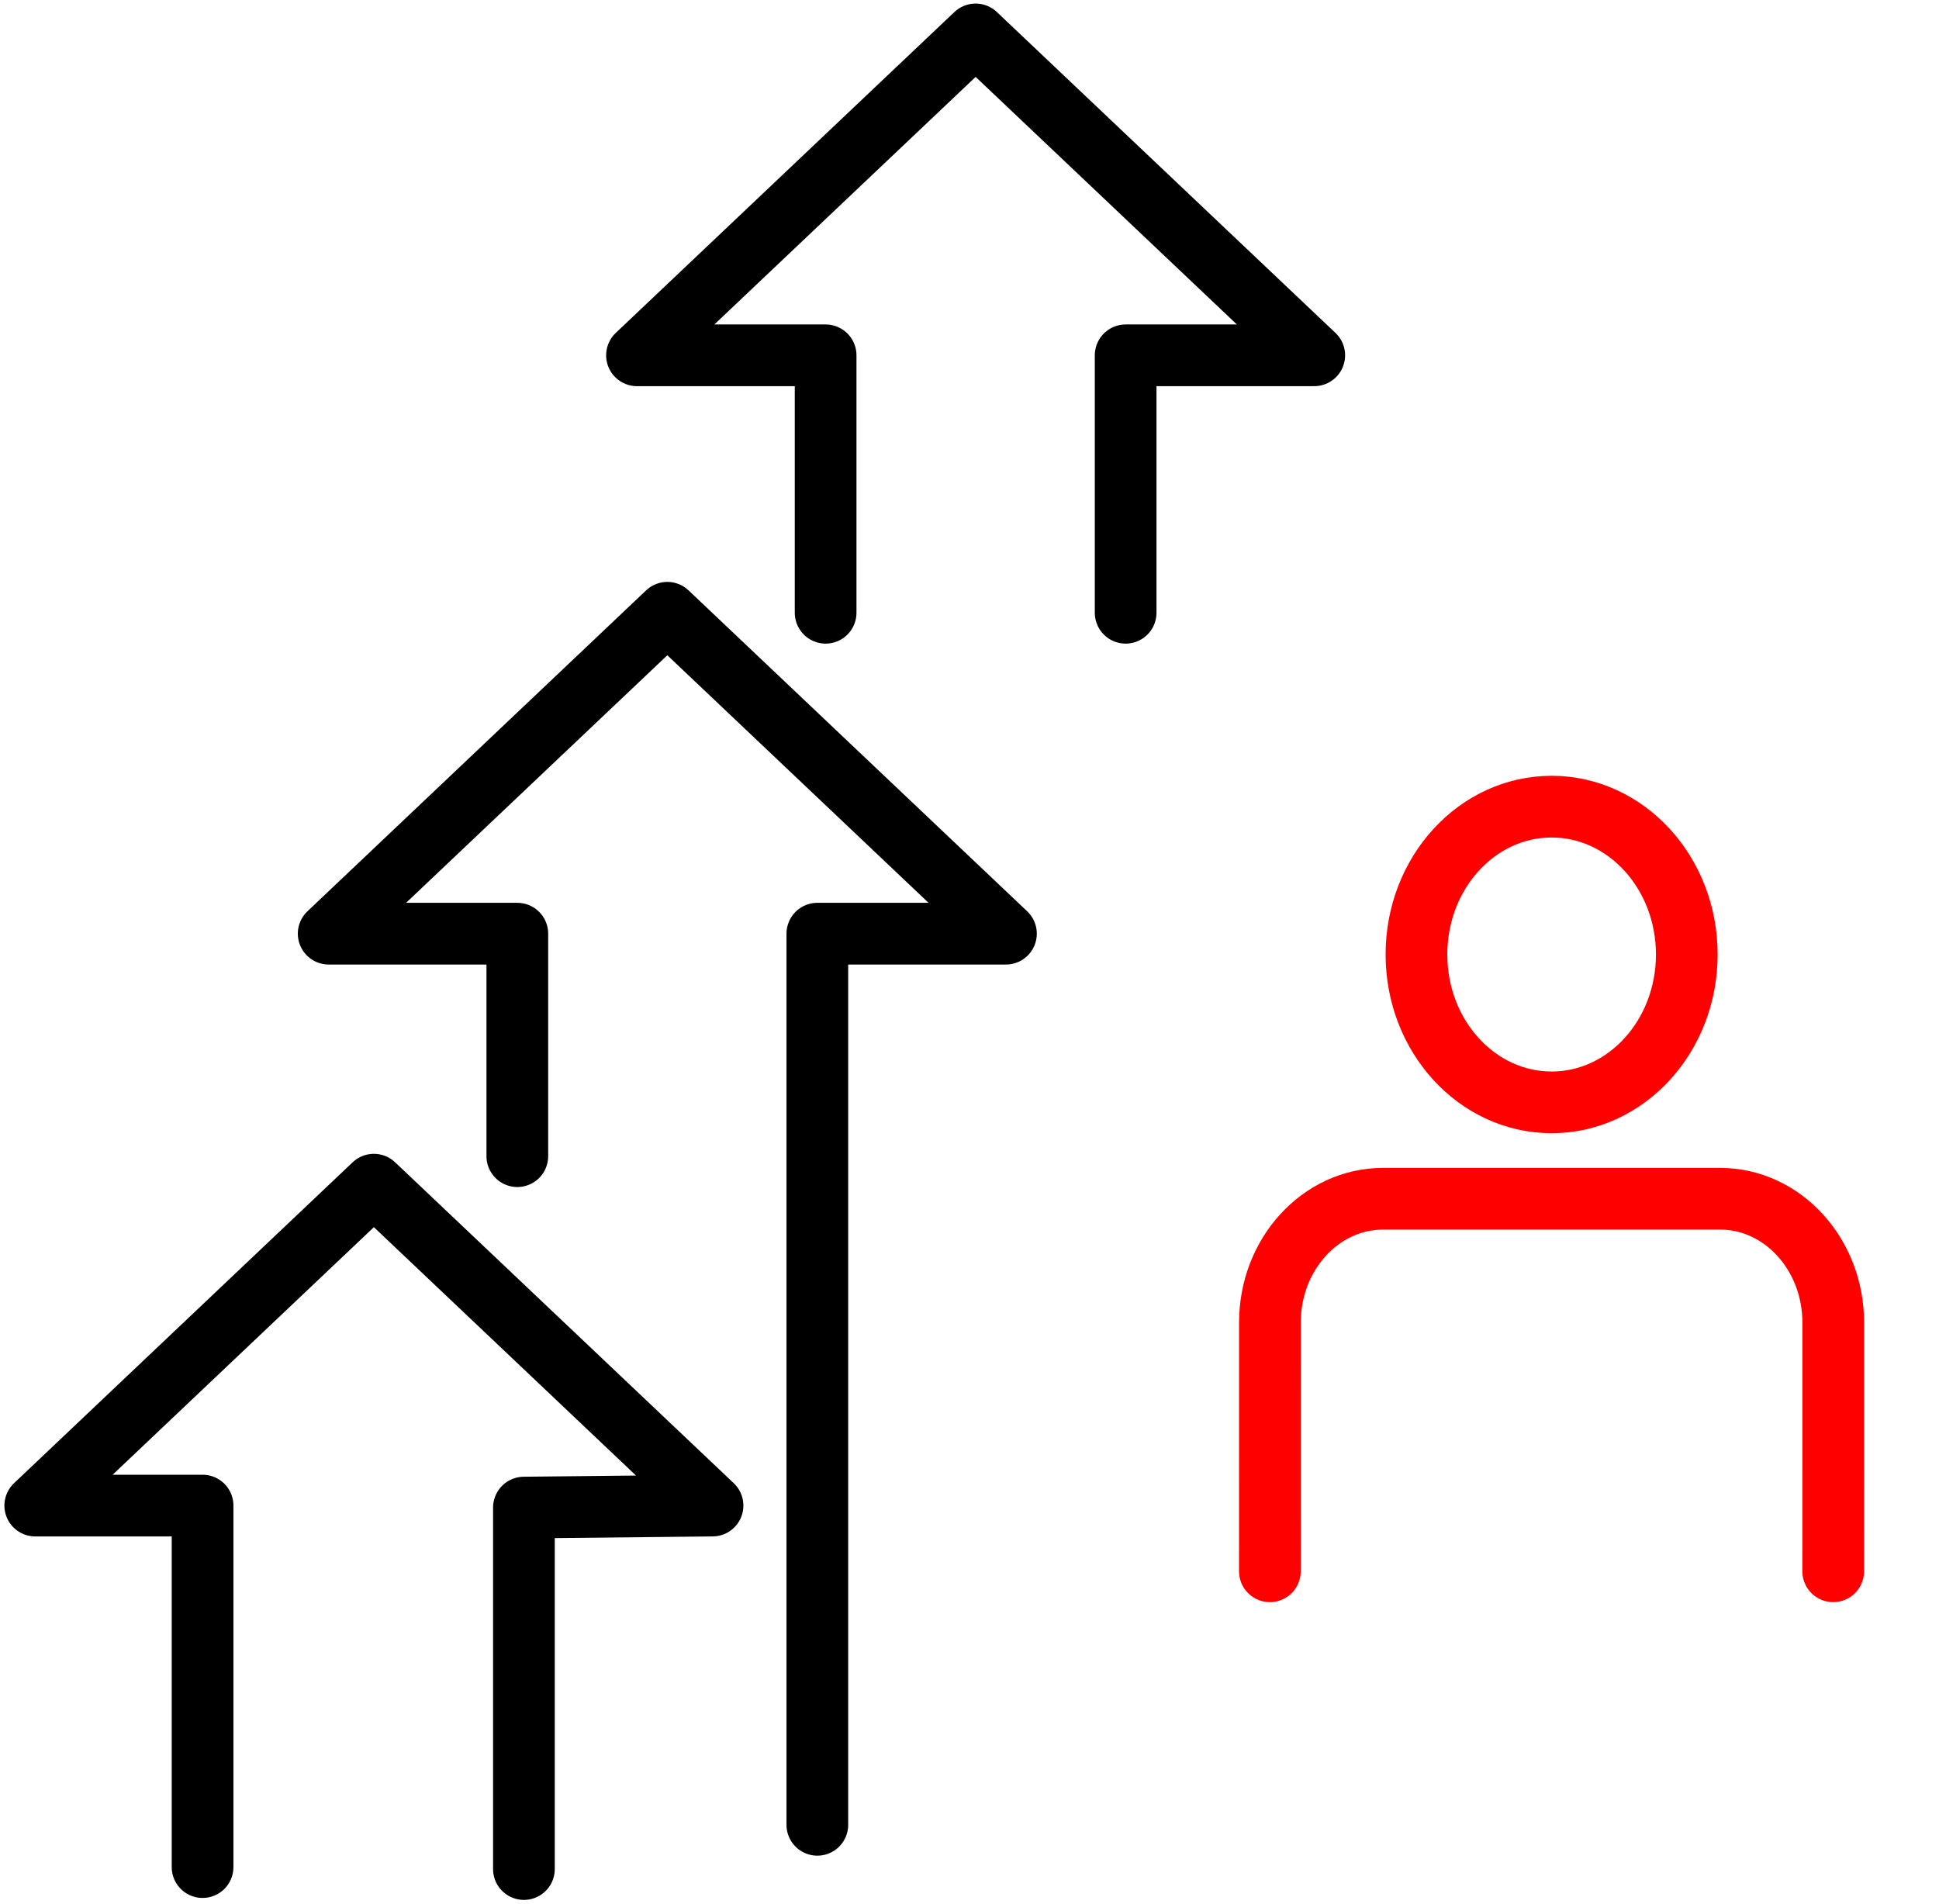
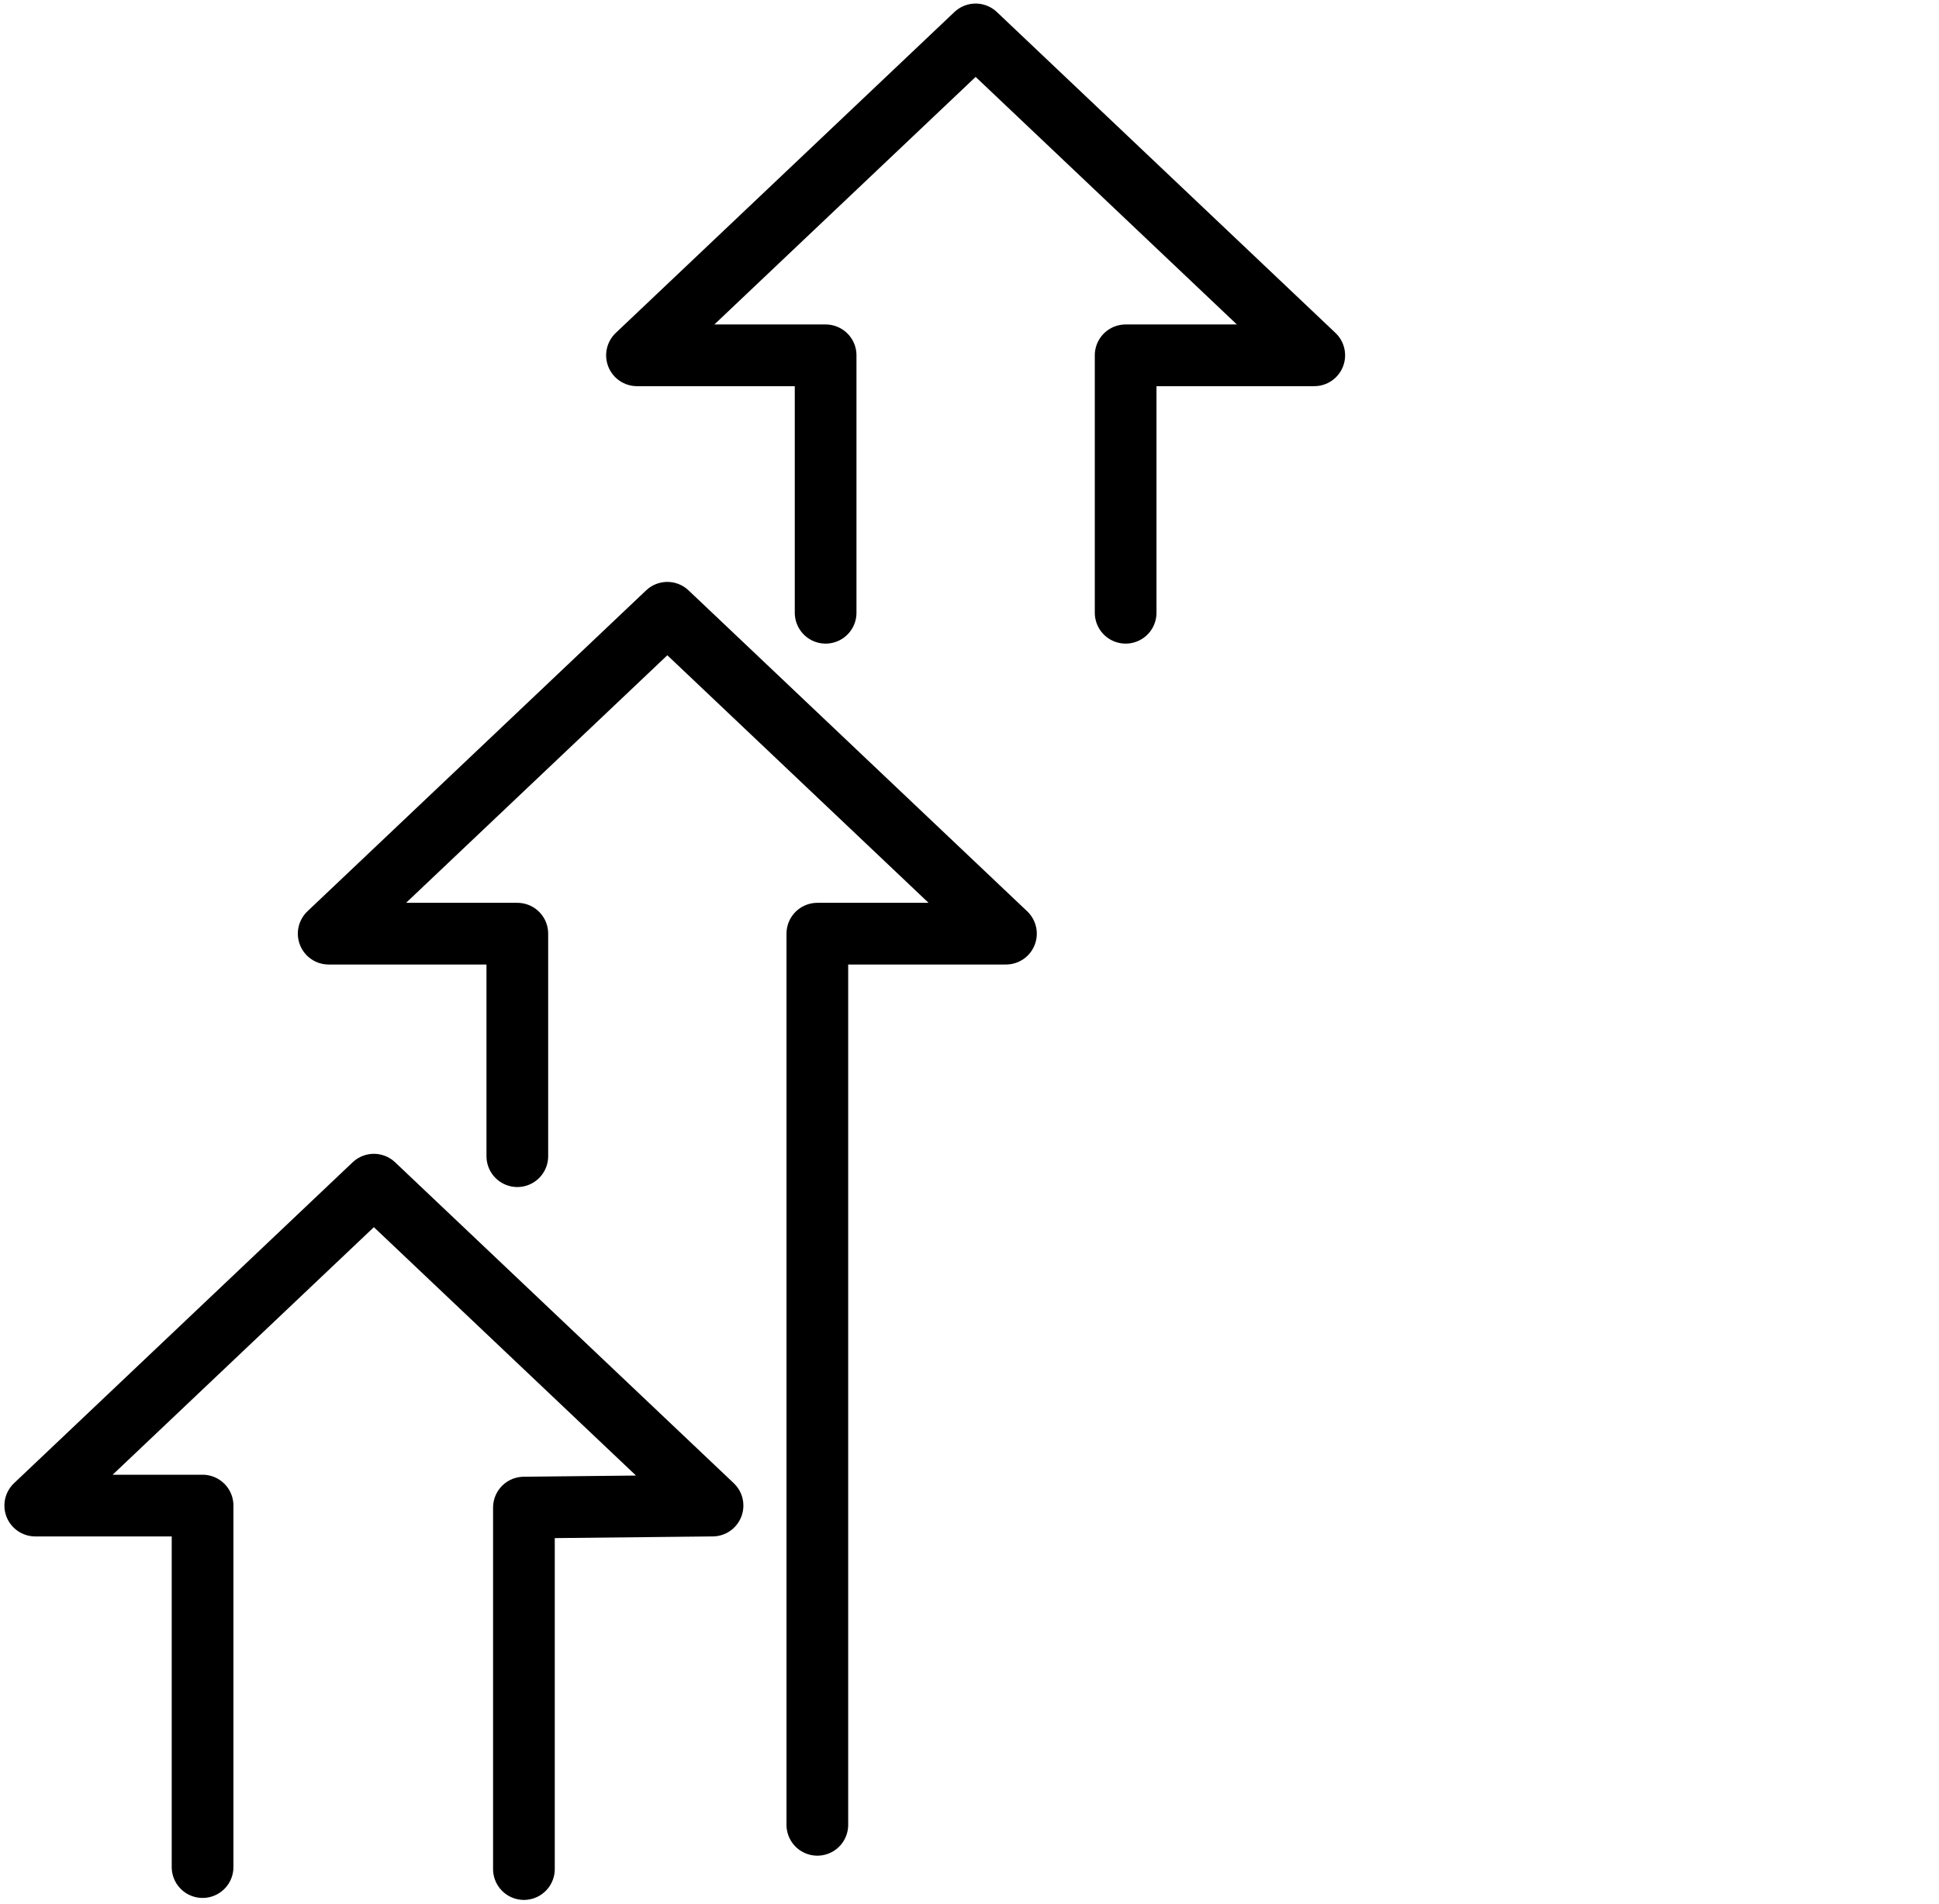
<svg xmlns="http://www.w3.org/2000/svg" width="55" height="54" viewBox="0 0 55 54" fill="none">
  <g id="Frame 1410117828">
-     <path id="Vector" d="M36.02 44.572L36.021 37.518C36.021 35.577 37.459 34.004 39.233 34.004H48.788C50.562 34.004 52 35.577 52 37.518L51.999 44.572M47.846 27.076C47.846 29.392 46.129 31.27 44.012 31.27C41.895 31.27 40.178 29.392 40.178 27.076C40.178 24.759 41.895 22.882 44.012 22.882C46.129 22.882 47.846 24.759 47.846 27.076Z" stroke="#FF0000" stroke-width="1.75" stroke-linecap="round" />
    <path id="Vector_2" d="M5.746 52.963V42.708H1L10.605 33.605L20.211 42.708L14.861 42.765V53.019" stroke="black" stroke-width="1.75" stroke-linecap="round" stroke-linejoin="round" />
    <path id="Vector_3" d="M14.674 32.797V26.485H9.323L18.929 17.382L28.534 26.485H23.184V51.764" stroke="black" stroke-width="1.75" stroke-linecap="round" stroke-linejoin="round" />
    <path id="Vector_4" d="M31.929 17.382V10.079H37.279L27.674 0.976L18.068 10.079H23.419V17.382" stroke="black" stroke-width="1.75" stroke-linecap="round" stroke-linejoin="round" />
  </g>
</svg>